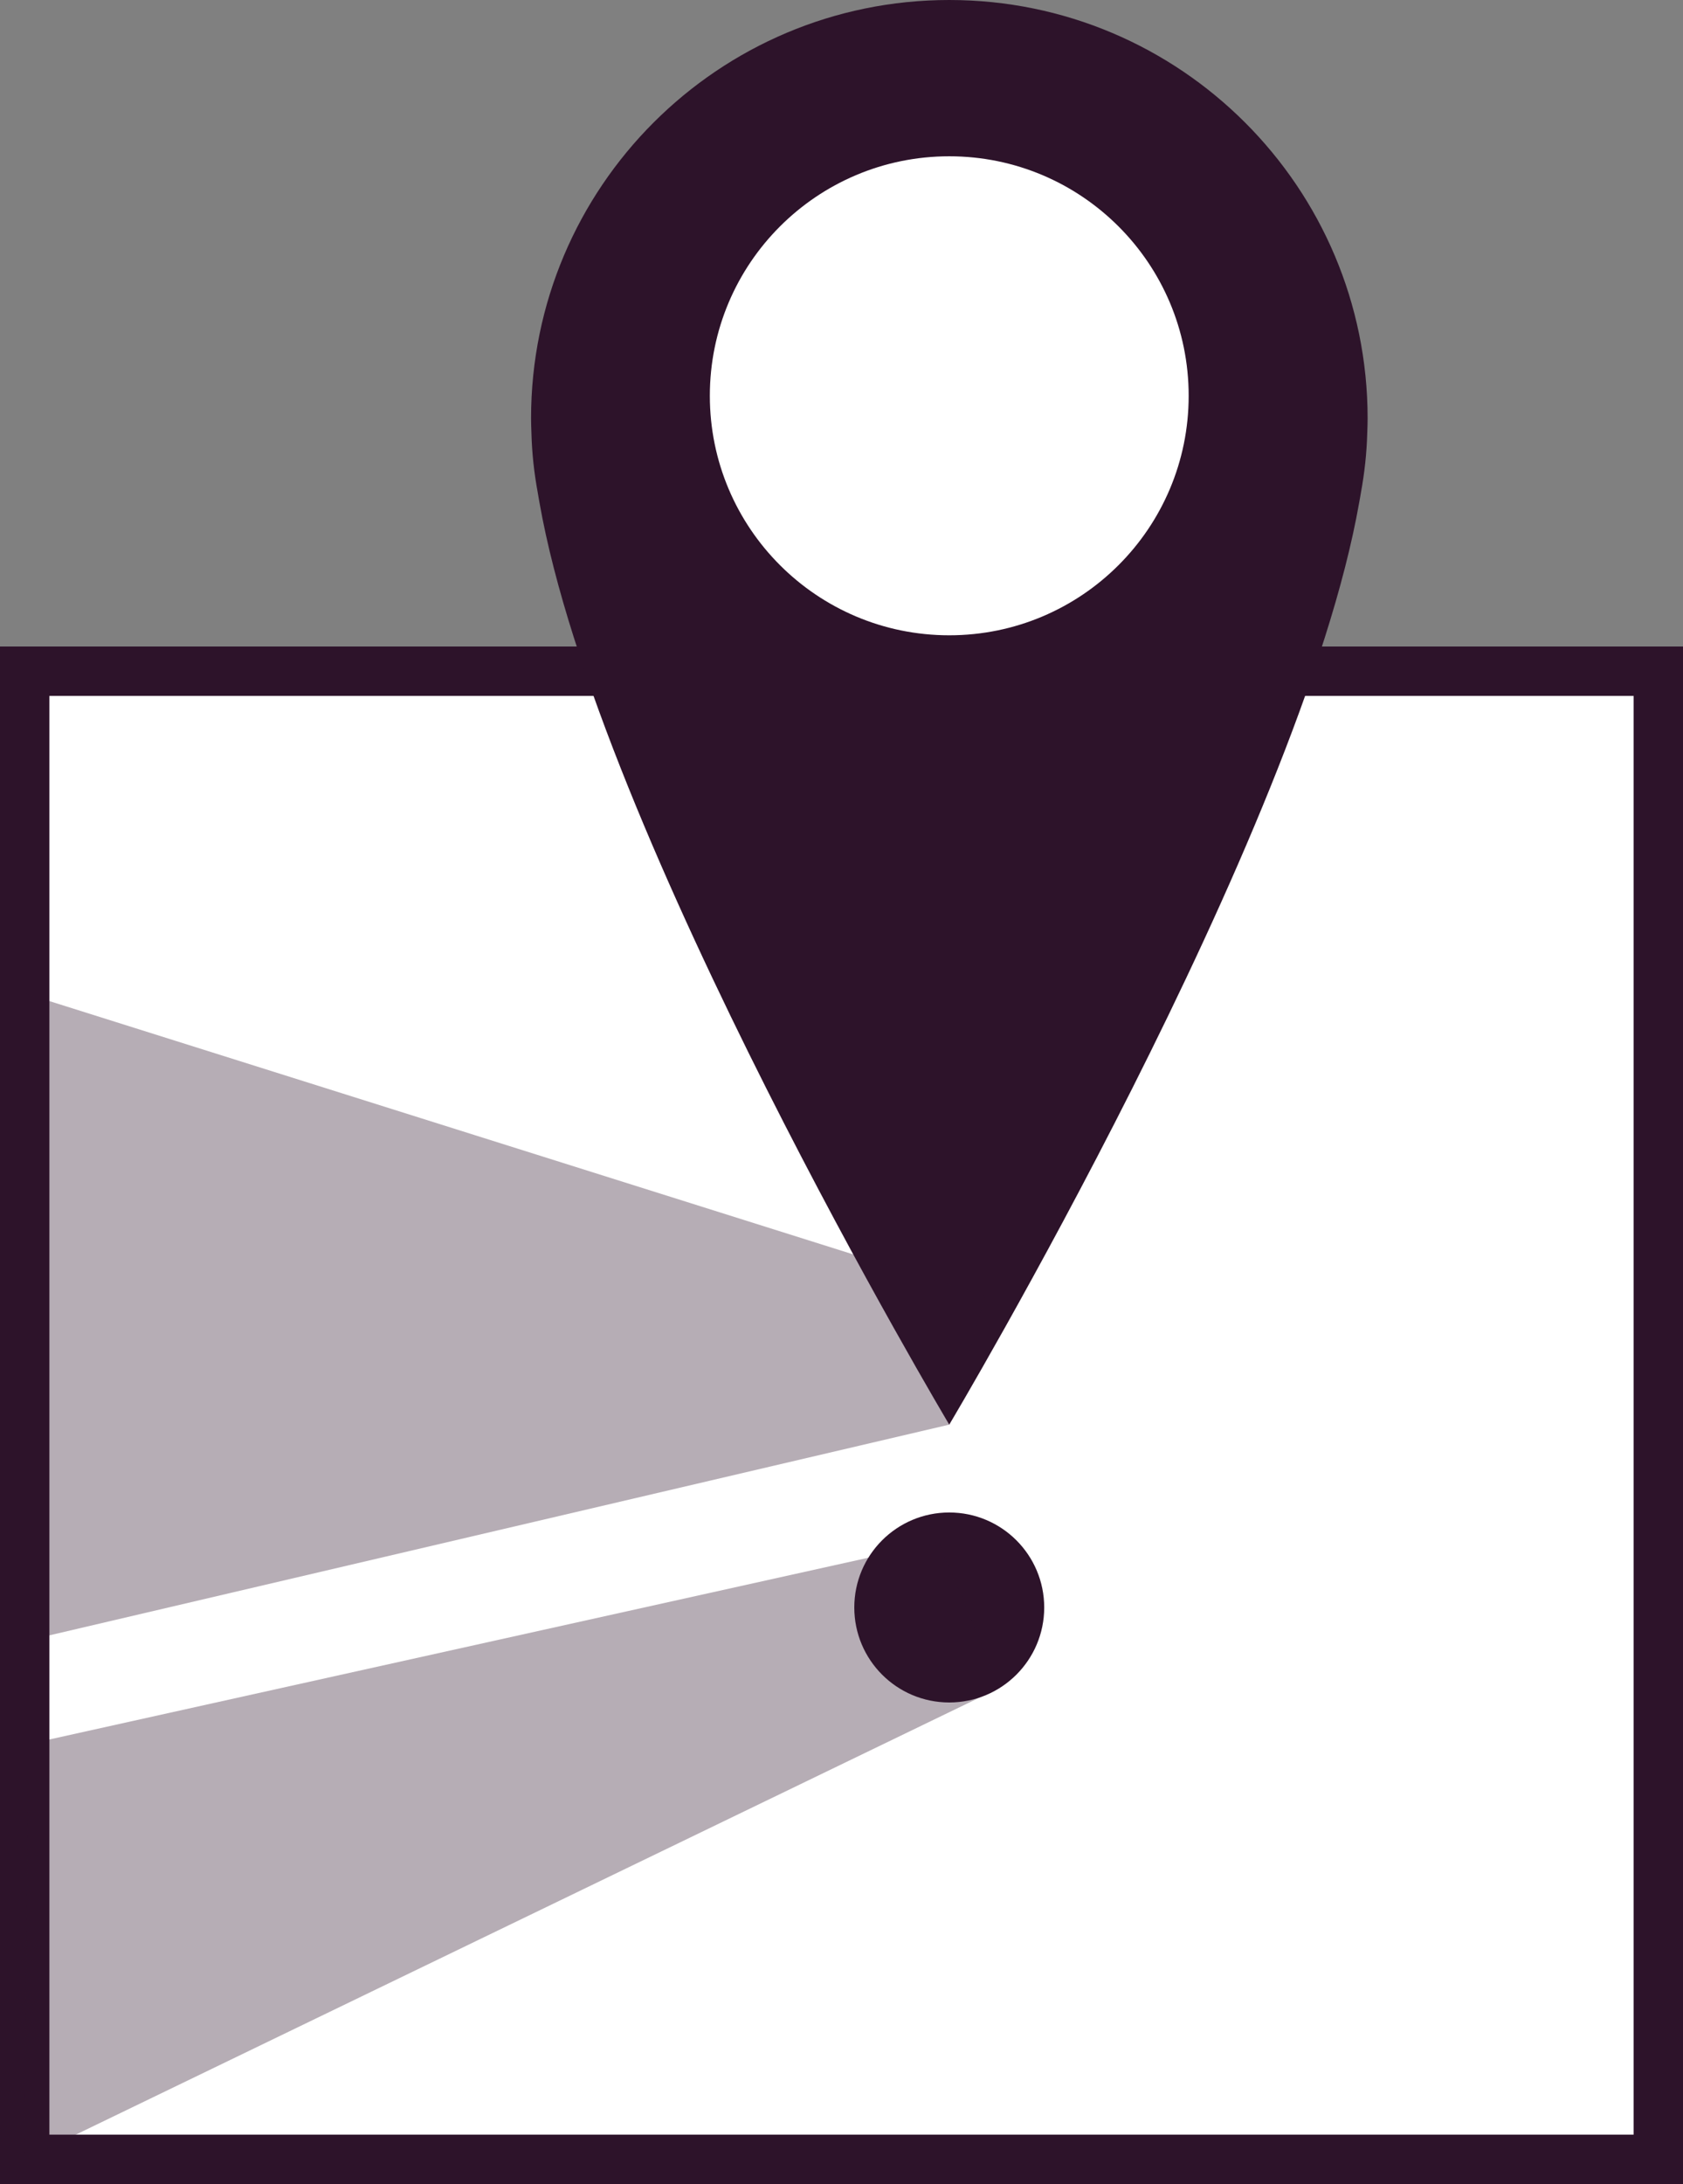
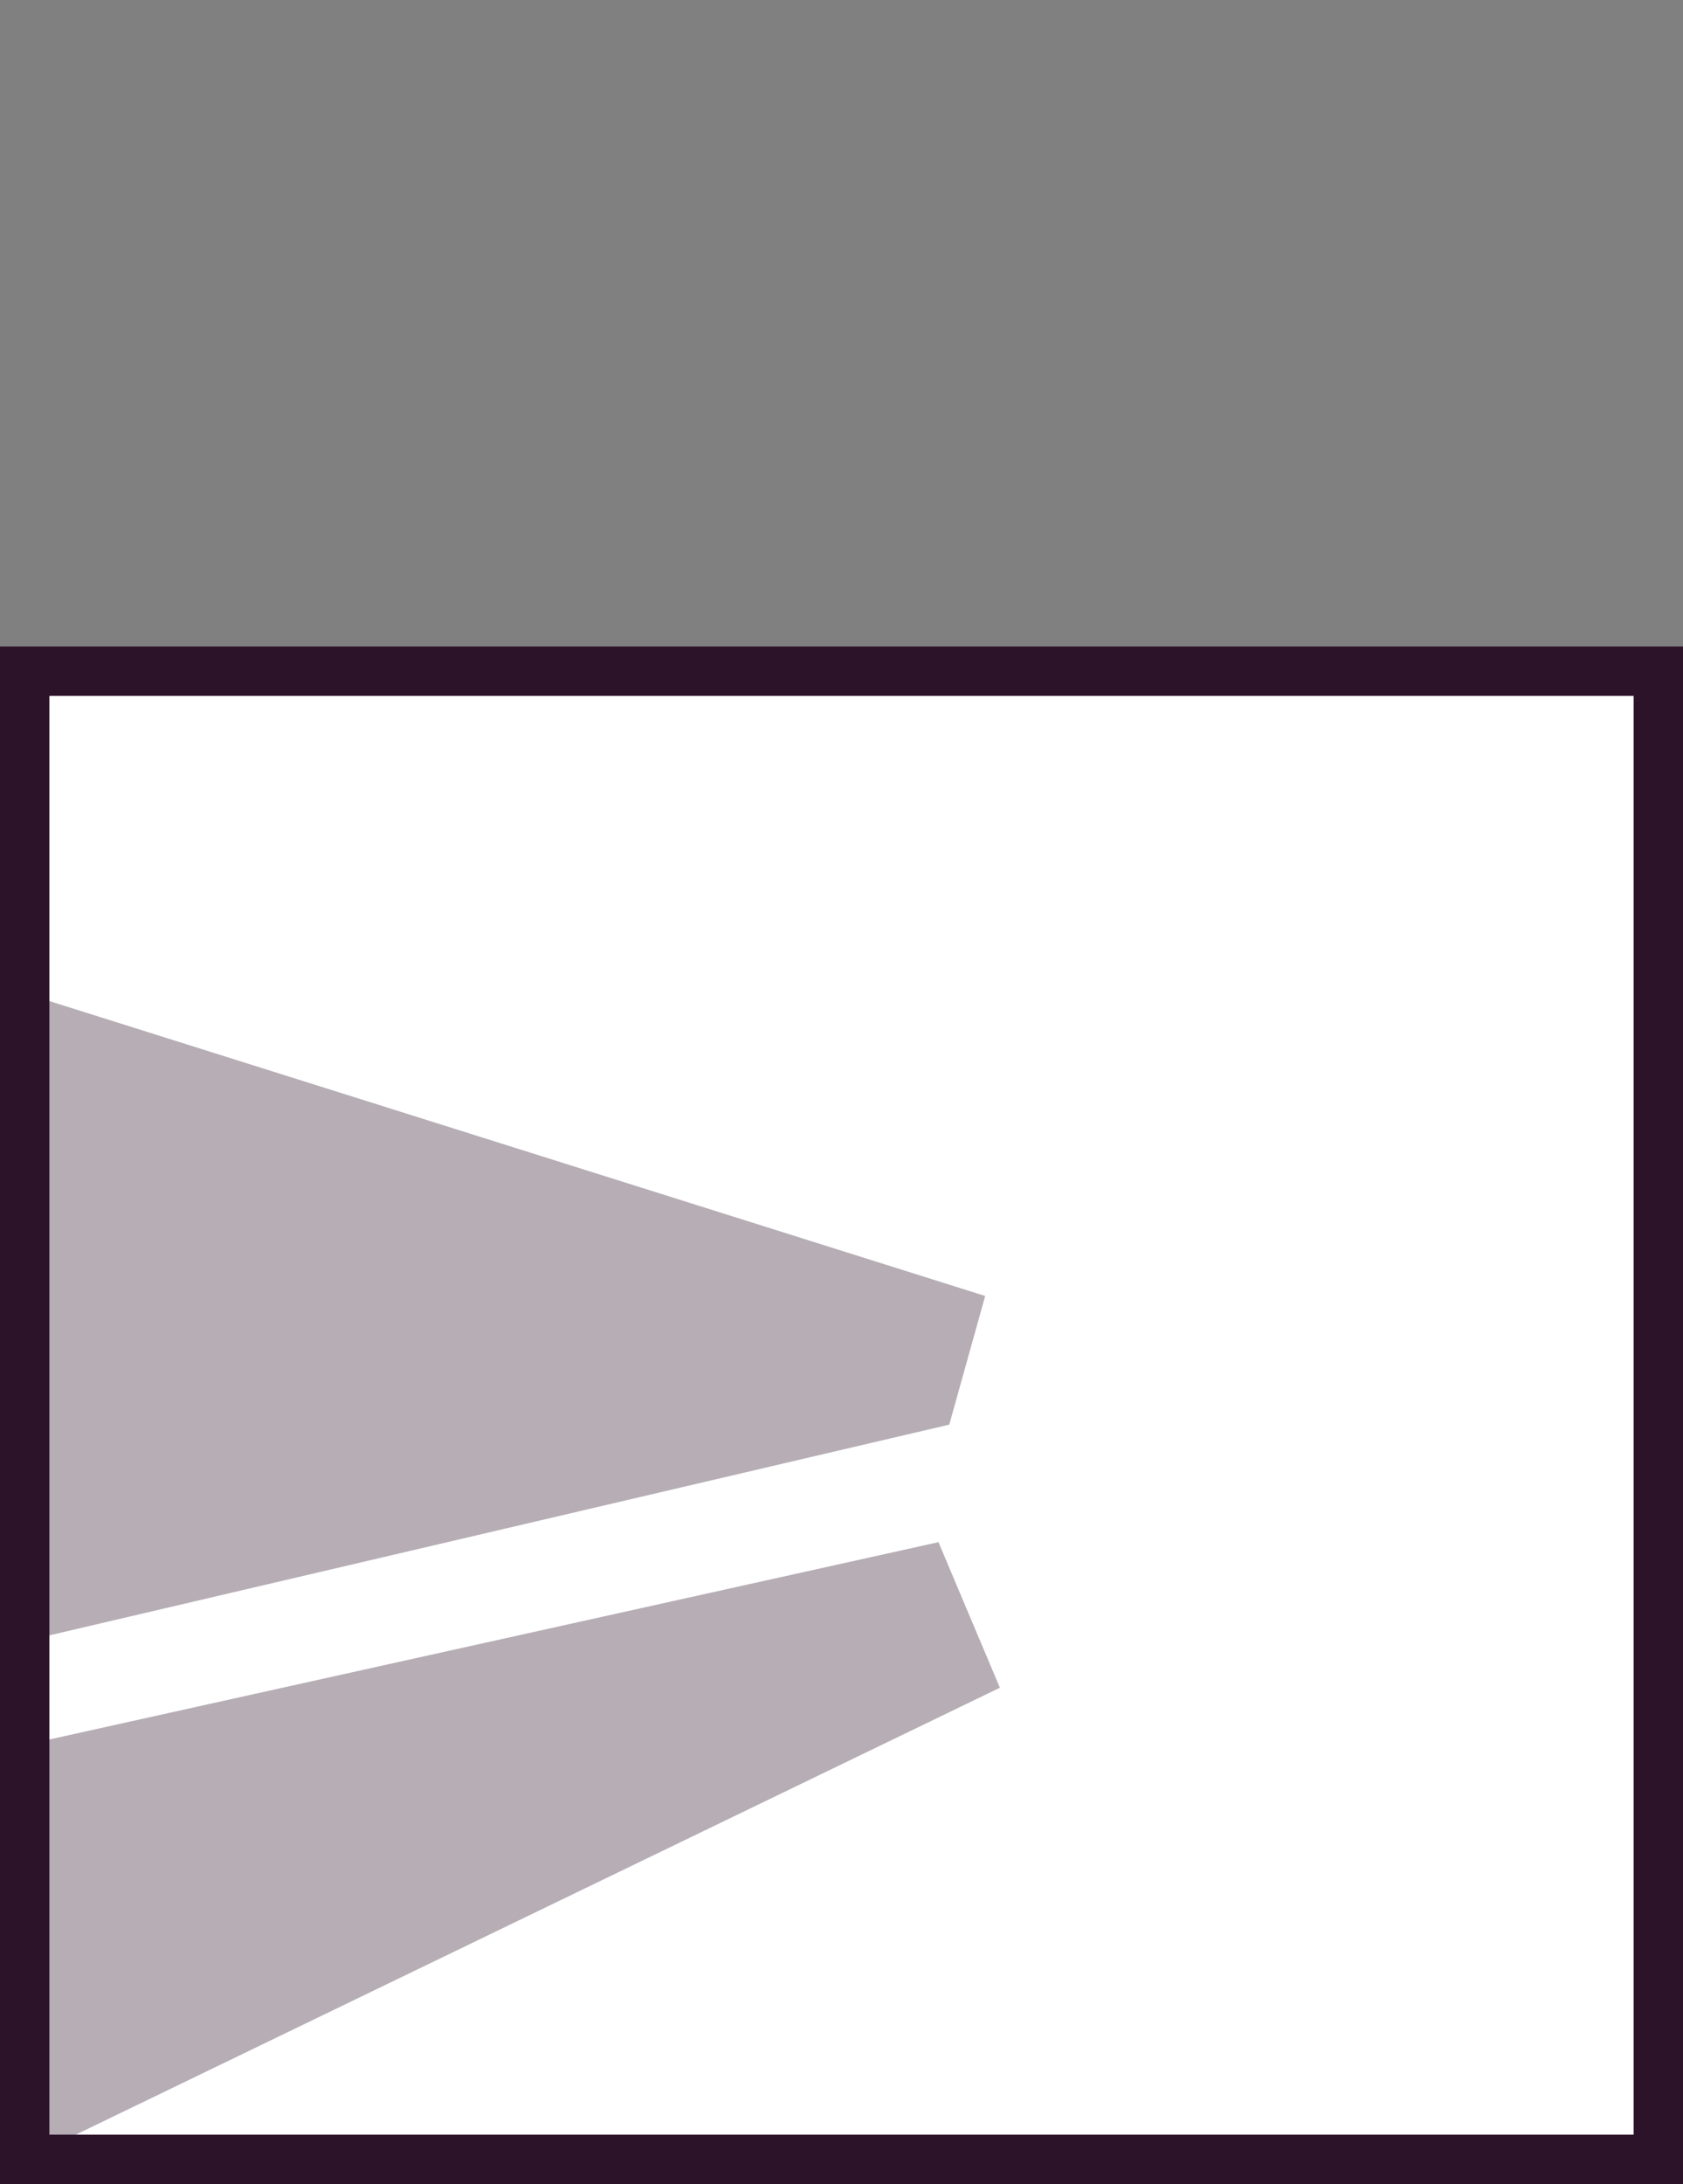
<svg xmlns="http://www.w3.org/2000/svg" width="68.146" height="88.401" viewBox="0 0 68.146 88.401">
  <rect x="0" y="0" width="68.146" height="88.401" fill="#808080" stroke="none" />
  <path fill-rule="evenodd" clip-rule="evenodd" fill="#FFF" d="M1 27.168h66.146V87.4H1z" />
  <path fill="#2D132A" d="M68.146 88.401H0V26.168h68.146v62.233zM2 86.401h64.146V28.168H2v58.233z" />
-   <circle fill="#2D132A" cx="38.436" cy="65.064" r="3.845" />
-   <path fill="#2D132A" d="M38.436 0c-9.35 0-16.933 7.583-16.933 16.932 0 .192.008.397.015.596.021.824.111 1.625.256 2.412.021.142.05.277.07.404 2.377 13.478 16.592 37.319 16.592 37.319s14.222-23.841 16.598-37.319c.021-.127.051-.262.071-.404.144-.787.234-1.588.256-2.412.008-.199.015-.404.015-.596C55.375 7.583 47.791 0 38.436 0z" />
-   <circle fill="#FFF" cx="38.436" cy="16.02" r="9.694" />
  <g opacity=".35">
    <path fill="#2D132A" d="M39.89 52.456L1 40.205v26.221l37.436-8.763z" />
  </g>
  <g opacity=".35">
-     <path fill="#2D132A" d="M37.999 62.42L1.138 70.598 1 87.401l39.486-19.089z" />
+     <path fill="#2D132A" d="M37.999 62.42L1.138 70.598 1 87.401l39.486-19.089" />
  </g>
</svg>